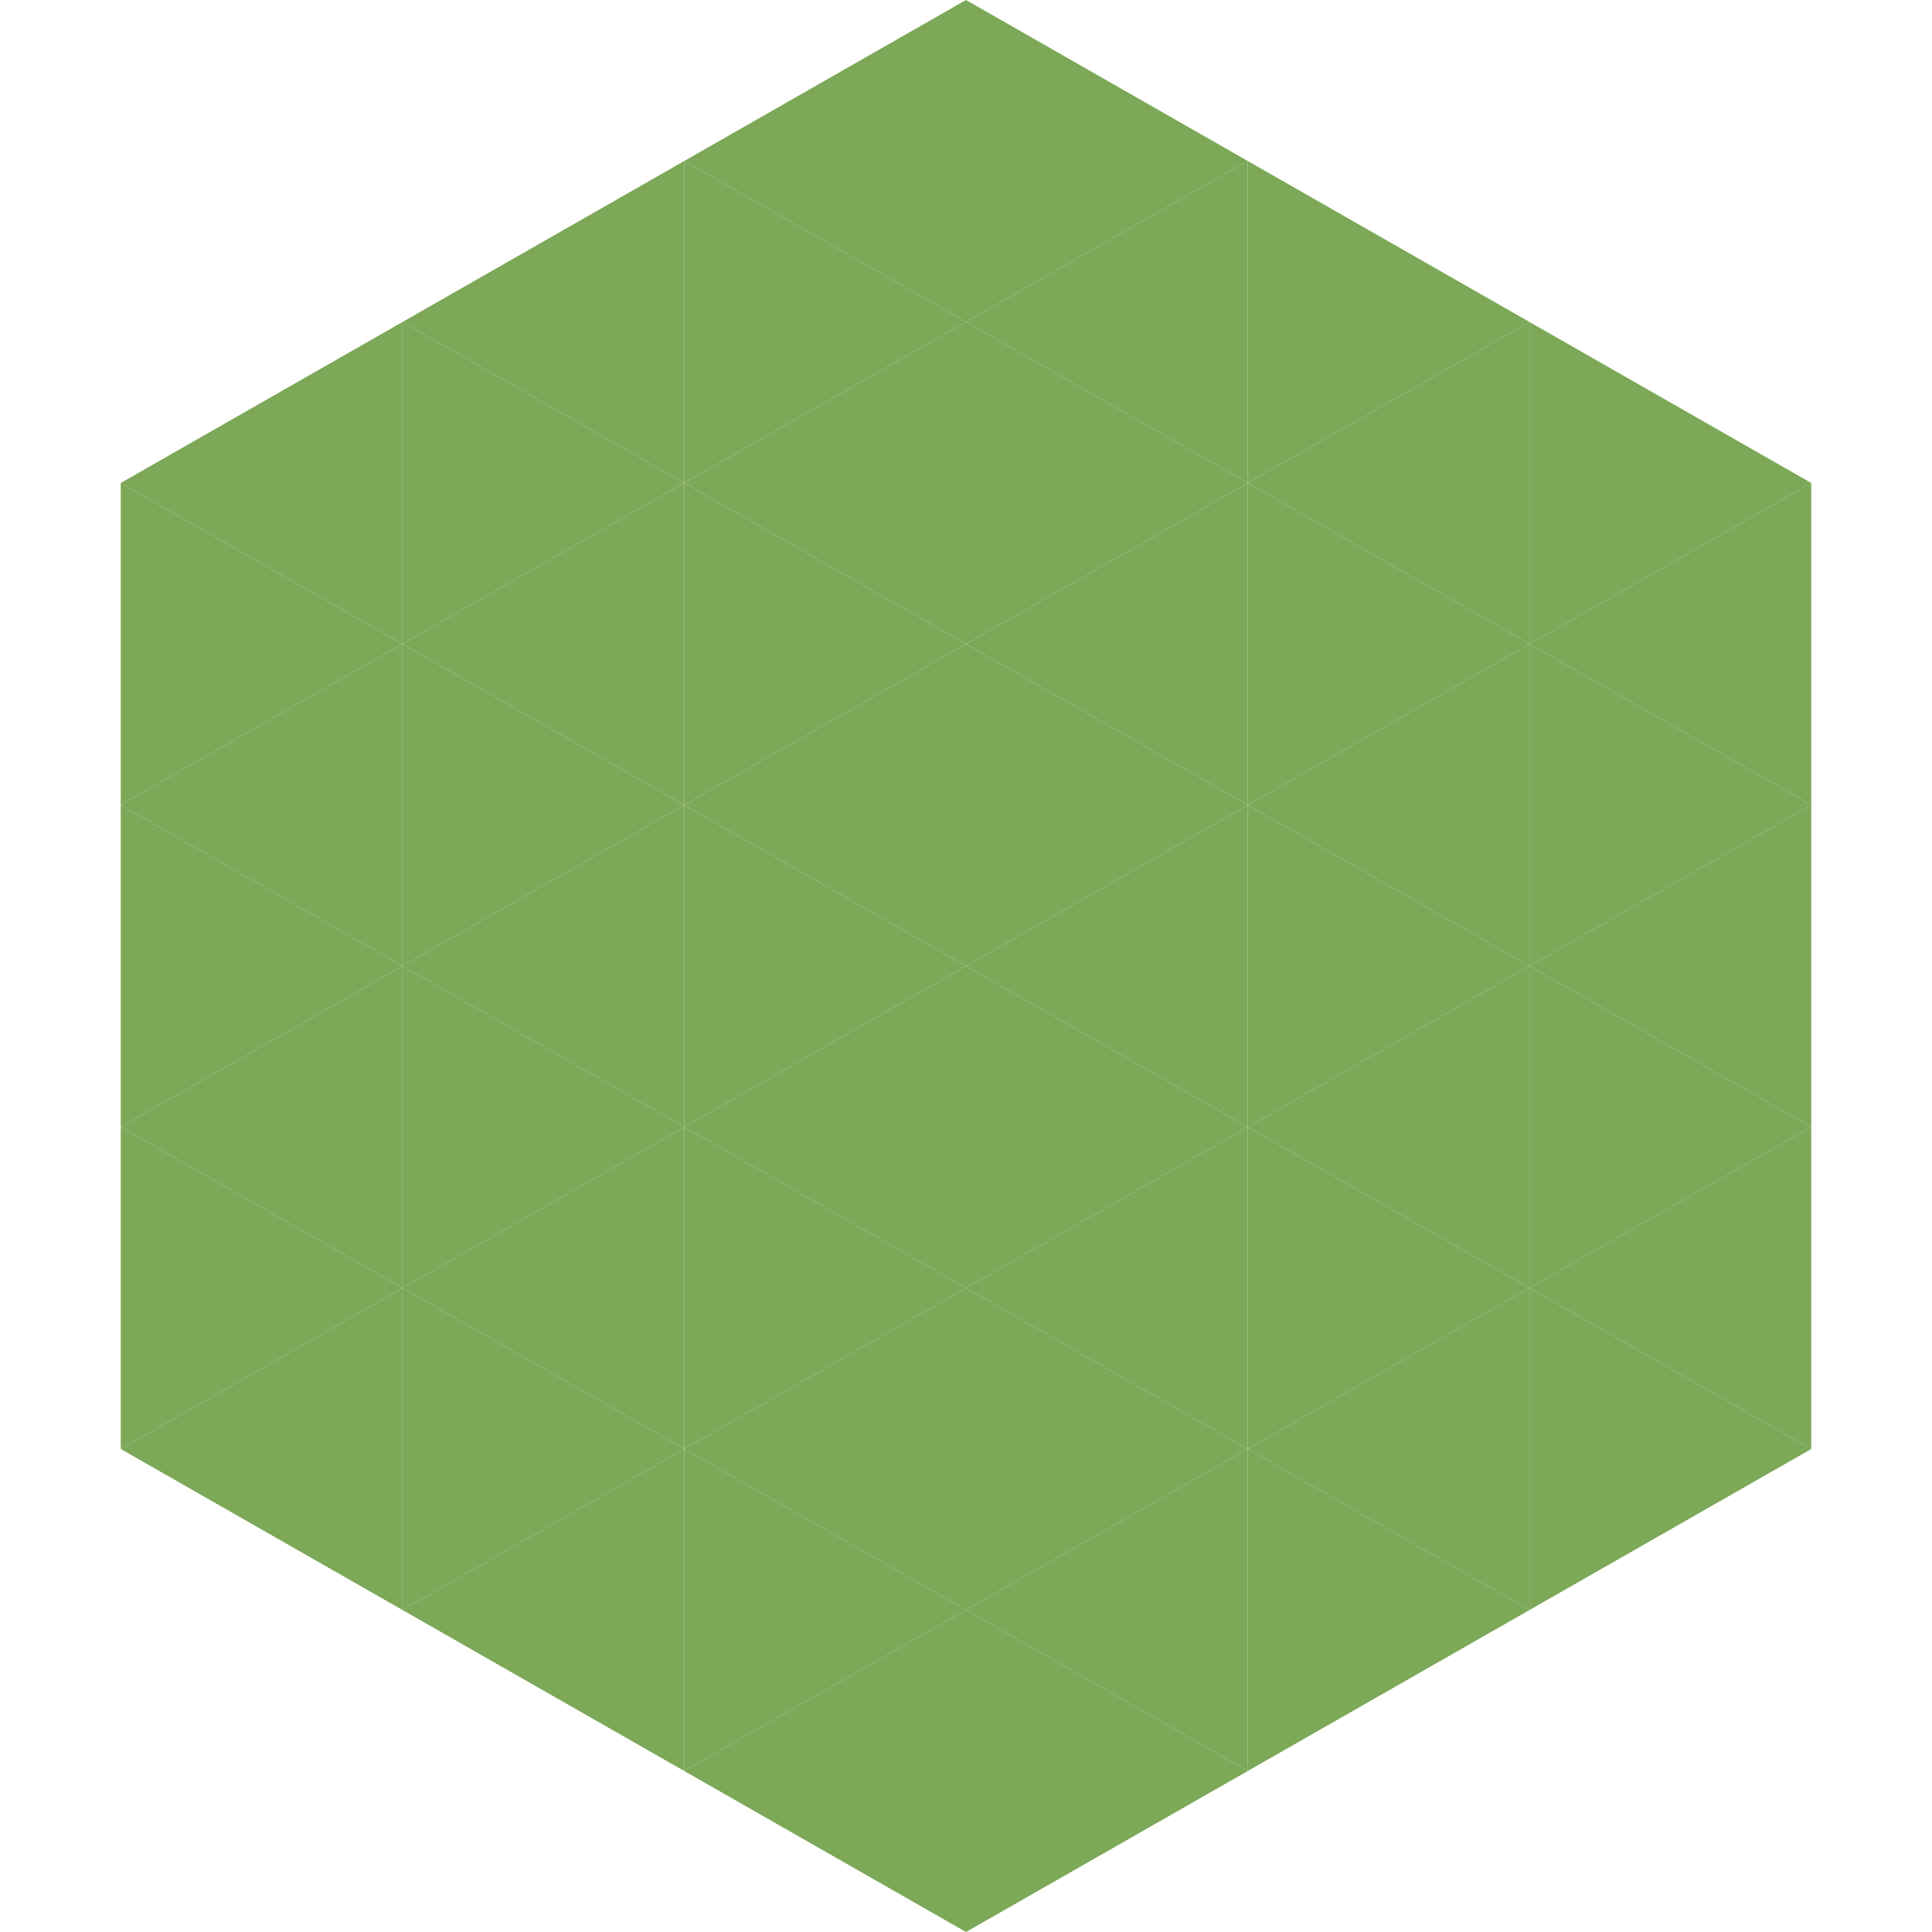
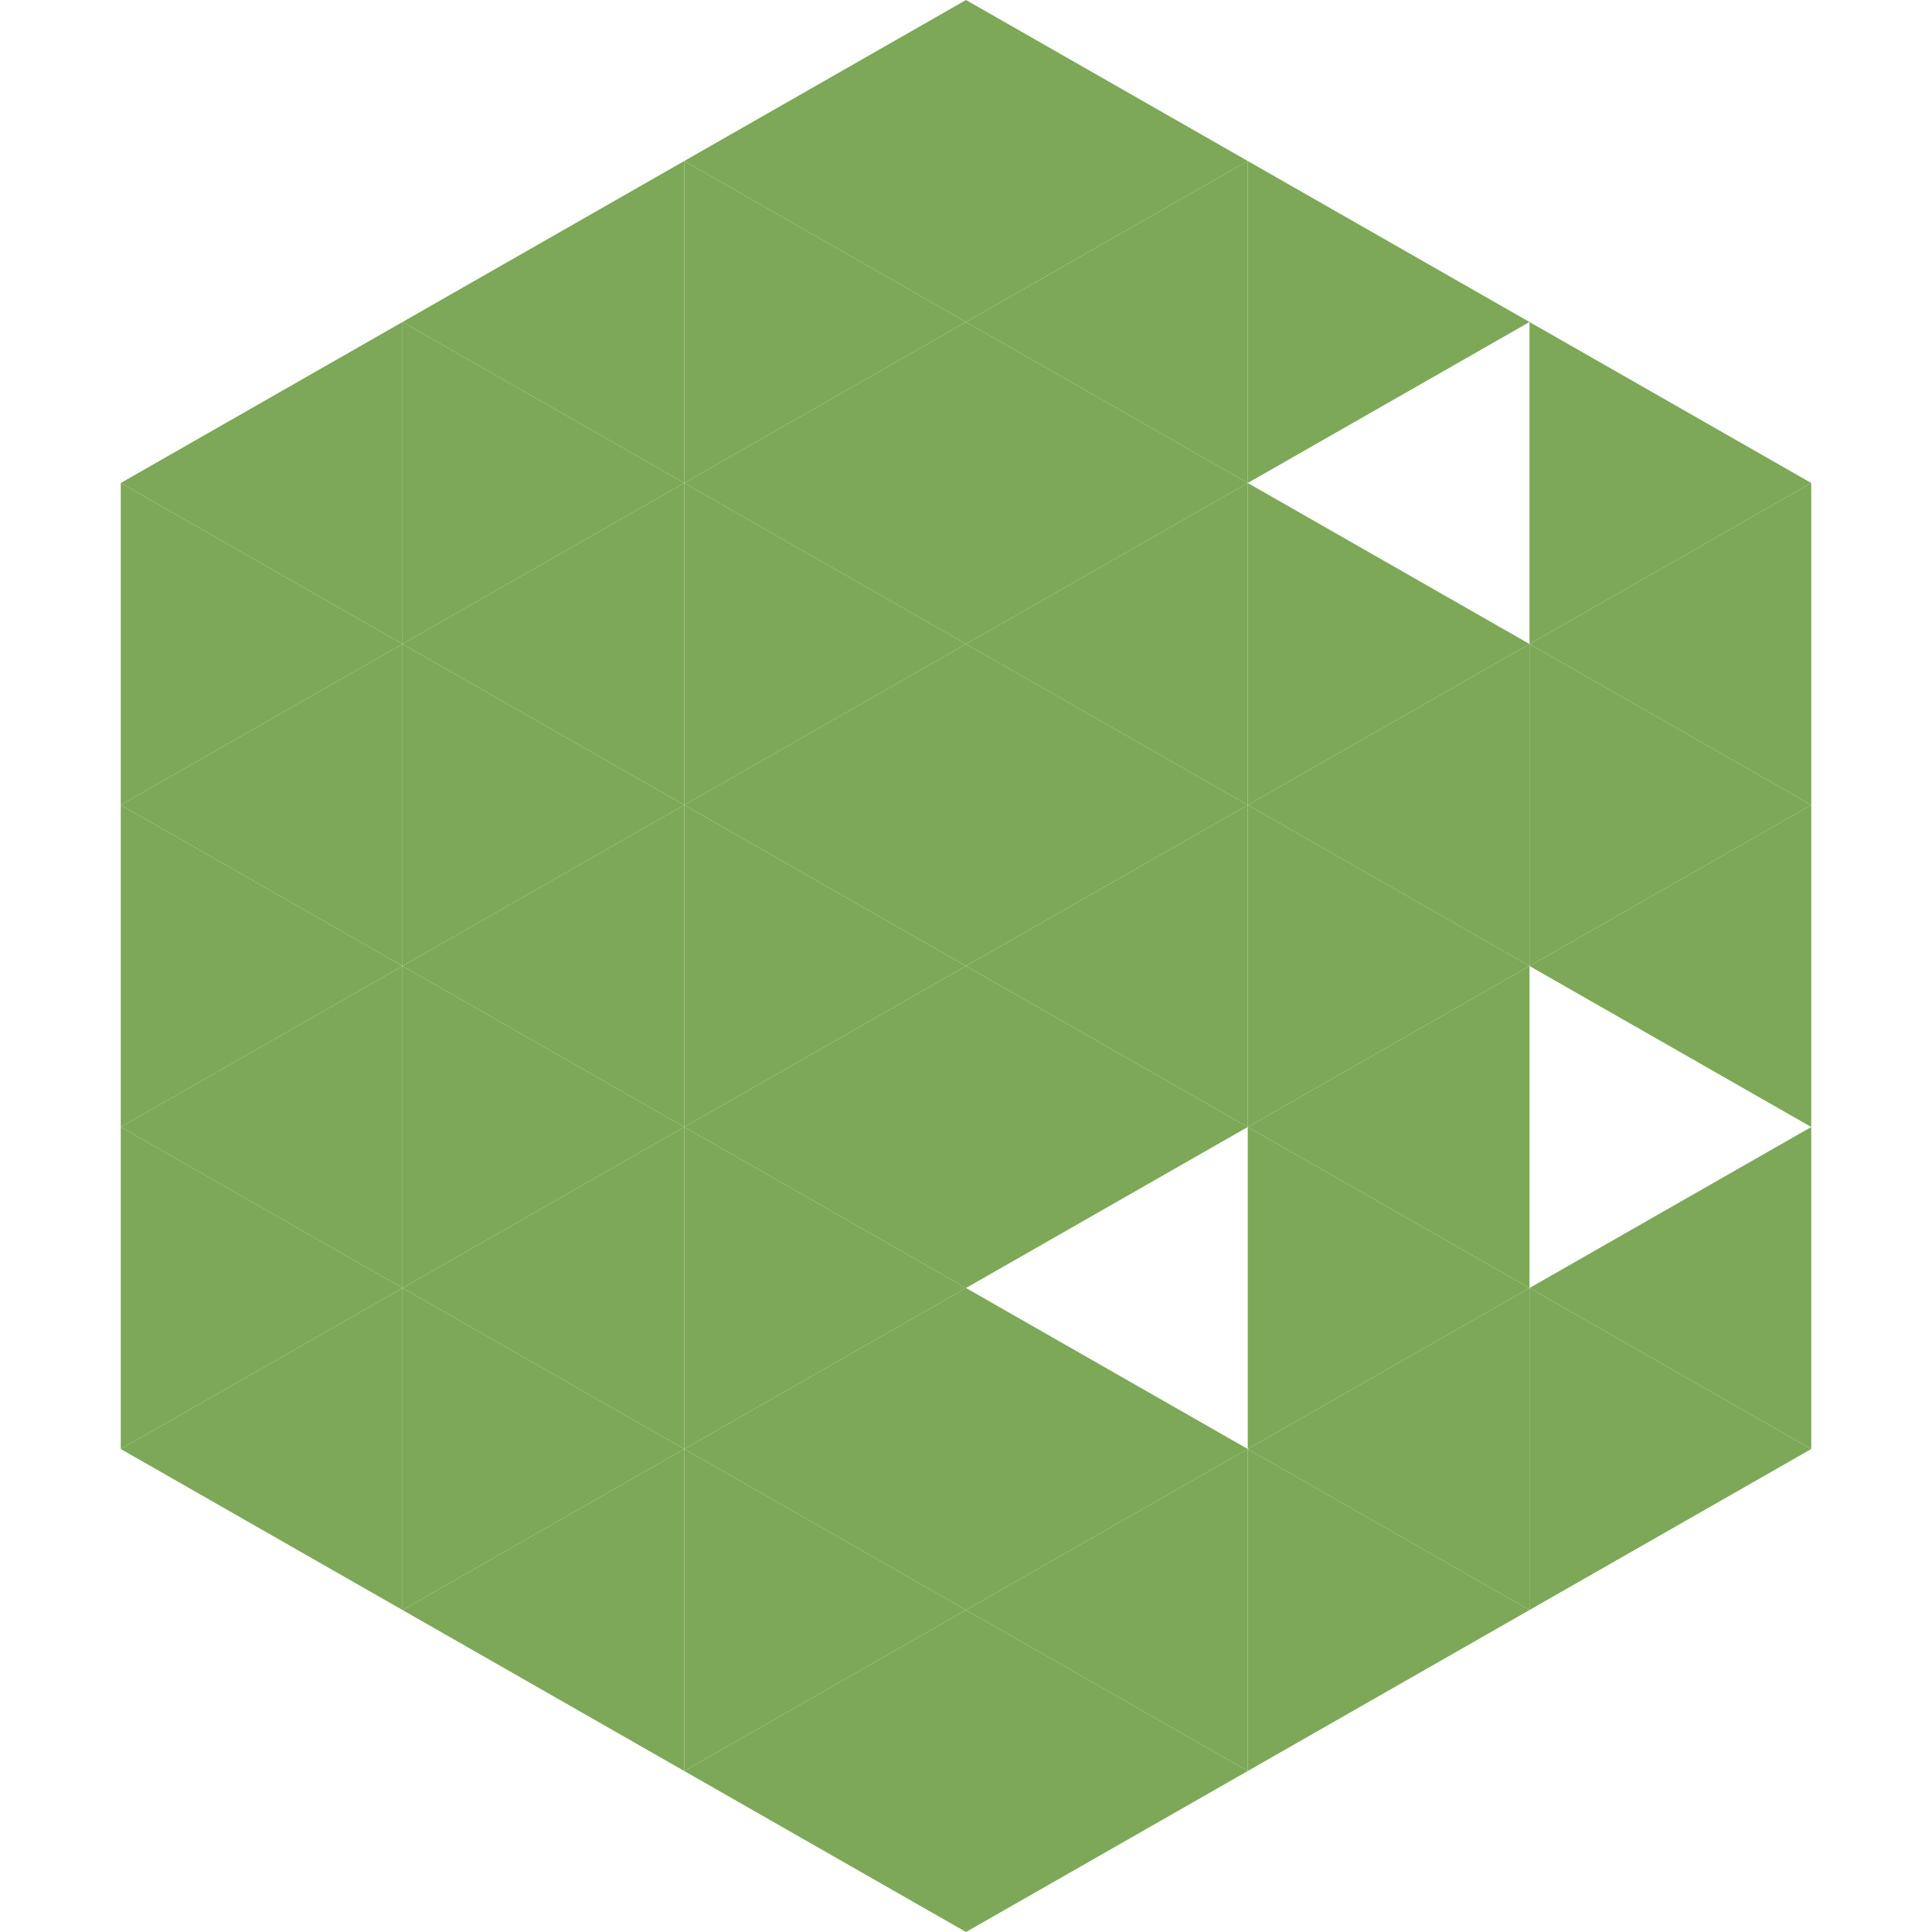
<svg xmlns="http://www.w3.org/2000/svg" width="240" height="240">
  <polygon points="50,40 15,60 50,80" style="fill:rgb(124,168,87)" />
  <polygon points="190,40 225,60 190,80" style="fill:rgb(124,168,87)" />
  <polygon points="15,60 50,80 15,100" style="fill:rgb(124,168,87)" />
  <polygon points="225,60 190,80 225,100" style="fill:rgb(124,168,87)" />
  <polygon points="50,80 15,100 50,120" style="fill:rgb(124,168,87)" />
  <polygon points="190,80 225,100 190,120" style="fill:rgb(124,168,87)" />
  <polygon points="15,100 50,120 15,140" style="fill:rgb(124,168,87)" />
  <polygon points="225,100 190,120 225,140" style="fill:rgb(124,168,87)" />
  <polygon points="50,120 15,140 50,160" style="fill:rgb(124,168,87)" />
-   <polygon points="190,120 225,140 190,160" style="fill:rgb(124,168,87)" />
  <polygon points="15,140 50,160 15,180" style="fill:rgb(124,168,87)" />
  <polygon points="225,140 190,160 225,180" style="fill:rgb(124,168,87)" />
  <polygon points="50,160 15,180 50,200" style="fill:rgb(124,168,87)" />
  <polygon points="190,160 225,180 190,200" style="fill:rgb(124,168,87)" />
  <polygon points="15,180 50,200 15,220" style="fill:rgb(255,255,255); fill-opacity:0" />
  <polygon points="225,180 190,200 225,220" style="fill:rgb(255,255,255); fill-opacity:0" />
  <polygon points="50,0 85,20 50,40" style="fill:rgb(255,255,255); fill-opacity:0" />
-   <polygon points="190,0 155,20 190,40" style="fill:rgb(255,255,255); fill-opacity:0" />
  <polygon points="85,20 50,40 85,60" style="fill:rgb(124,168,87)" />
  <polygon points="155,20 190,40 155,60" style="fill:rgb(124,168,87)" />
  <polygon points="50,40 85,60 50,80" style="fill:rgb(124,168,87)" />
-   <polygon points="190,40 155,60 190,80" style="fill:rgb(124,168,87)" />
  <polygon points="85,60 50,80 85,100" style="fill:rgb(124,168,87)" />
  <polygon points="155,60 190,80 155,100" style="fill:rgb(124,168,87)" />
  <polygon points="50,80 85,100 50,120" style="fill:rgb(124,168,87)" />
  <polygon points="190,80 155,100 190,120" style="fill:rgb(124,168,87)" />
  <polygon points="85,100 50,120 85,140" style="fill:rgb(124,168,87)" />
  <polygon points="155,100 190,120 155,140" style="fill:rgb(124,168,87)" />
  <polygon points="50,120 85,140 50,160" style="fill:rgb(124,168,87)" />
  <polygon points="190,120 155,140 190,160" style="fill:rgb(124,168,87)" />
  <polygon points="85,140 50,160 85,180" style="fill:rgb(124,168,87)" />
  <polygon points="155,140 190,160 155,180" style="fill:rgb(124,168,87)" />
  <polygon points="50,160 85,180 50,200" style="fill:rgb(124,168,87)" />
  <polygon points="190,160 155,180 190,200" style="fill:rgb(124,168,87)" />
  <polygon points="85,180 50,200 85,220" style="fill:rgb(124,168,87)" />
  <polygon points="155,180 190,200 155,220" style="fill:rgb(124,168,87)" />
  <polygon points="120,0 85,20 120,40" style="fill:rgb(124,168,87)" />
  <polygon points="120,0 155,20 120,40" style="fill:rgb(124,168,87)" />
  <polygon points="85,20 120,40 85,60" style="fill:rgb(124,168,87)" />
  <polygon points="155,20 120,40 155,60" style="fill:rgb(124,168,87)" />
  <polygon points="120,40 85,60 120,80" style="fill:rgb(124,168,87)" />
  <polygon points="120,40 155,60 120,80" style="fill:rgb(124,168,87)" />
  <polygon points="85,60 120,80 85,100" style="fill:rgb(124,168,87)" />
  <polygon points="155,60 120,80 155,100" style="fill:rgb(124,168,87)" />
  <polygon points="120,80 85,100 120,120" style="fill:rgb(124,168,87)" />
  <polygon points="120,80 155,100 120,120" style="fill:rgb(124,168,87)" />
  <polygon points="85,100 120,120 85,140" style="fill:rgb(124,168,87)" />
  <polygon points="155,100 120,120 155,140" style="fill:rgb(124,168,87)" />
  <polygon points="120,120 85,140 120,160" style="fill:rgb(124,168,87)" />
  <polygon points="120,120 155,140 120,160" style="fill:rgb(124,168,87)" />
  <polygon points="85,140 120,160 85,180" style="fill:rgb(124,168,87)" />
-   <polygon points="155,140 120,160 155,180" style="fill:rgb(124,168,87)" />
  <polygon points="120,160 85,180 120,200" style="fill:rgb(124,168,87)" />
  <polygon points="120,160 155,180 120,200" style="fill:rgb(124,168,87)" />
  <polygon points="85,180 120,200 85,220" style="fill:rgb(124,168,87)" />
  <polygon points="155,180 120,200 155,220" style="fill:rgb(124,168,87)" />
  <polygon points="120,200 85,220 120,240" style="fill:rgb(124,168,87)" />
  <polygon points="120,200 155,220 120,240" style="fill:rgb(124,168,87)" />
  <polygon points="85,220 120,240 85,260" style="fill:rgb(255,255,255); fill-opacity:0" />
-   <polygon points="155,220 120,240 155,260" style="fill:rgb(255,255,255); fill-opacity:0" />
</svg>